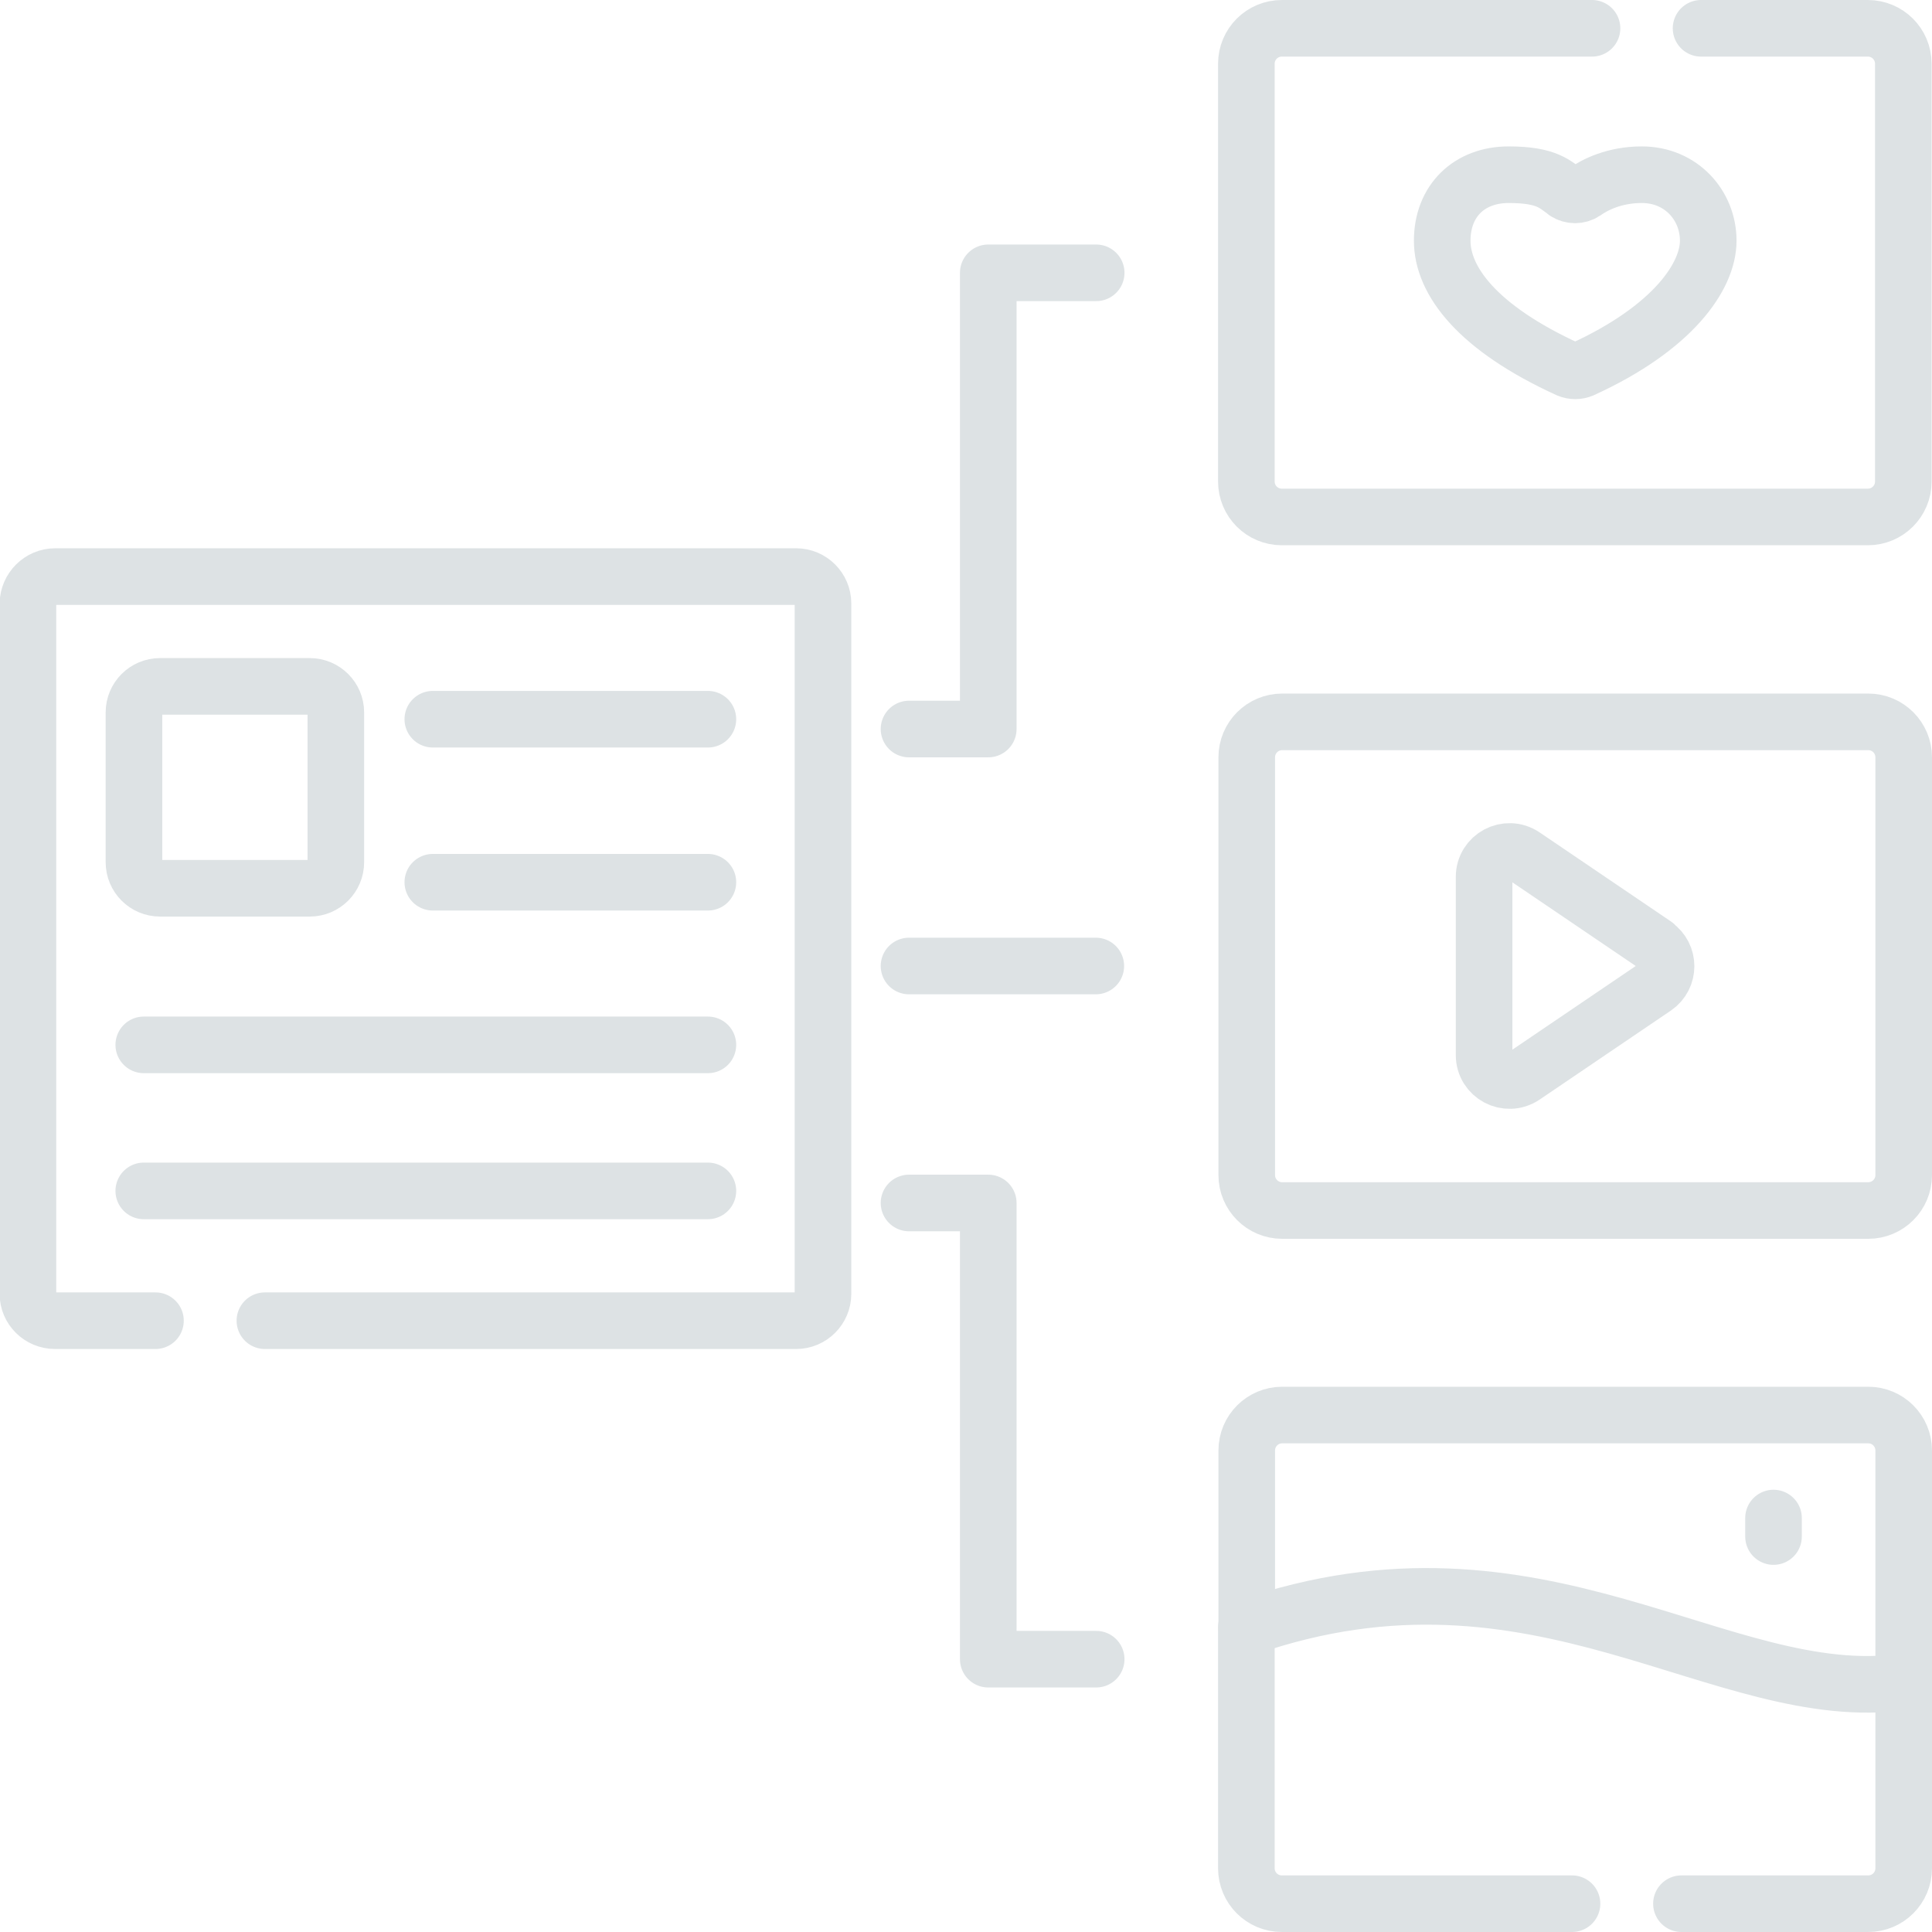
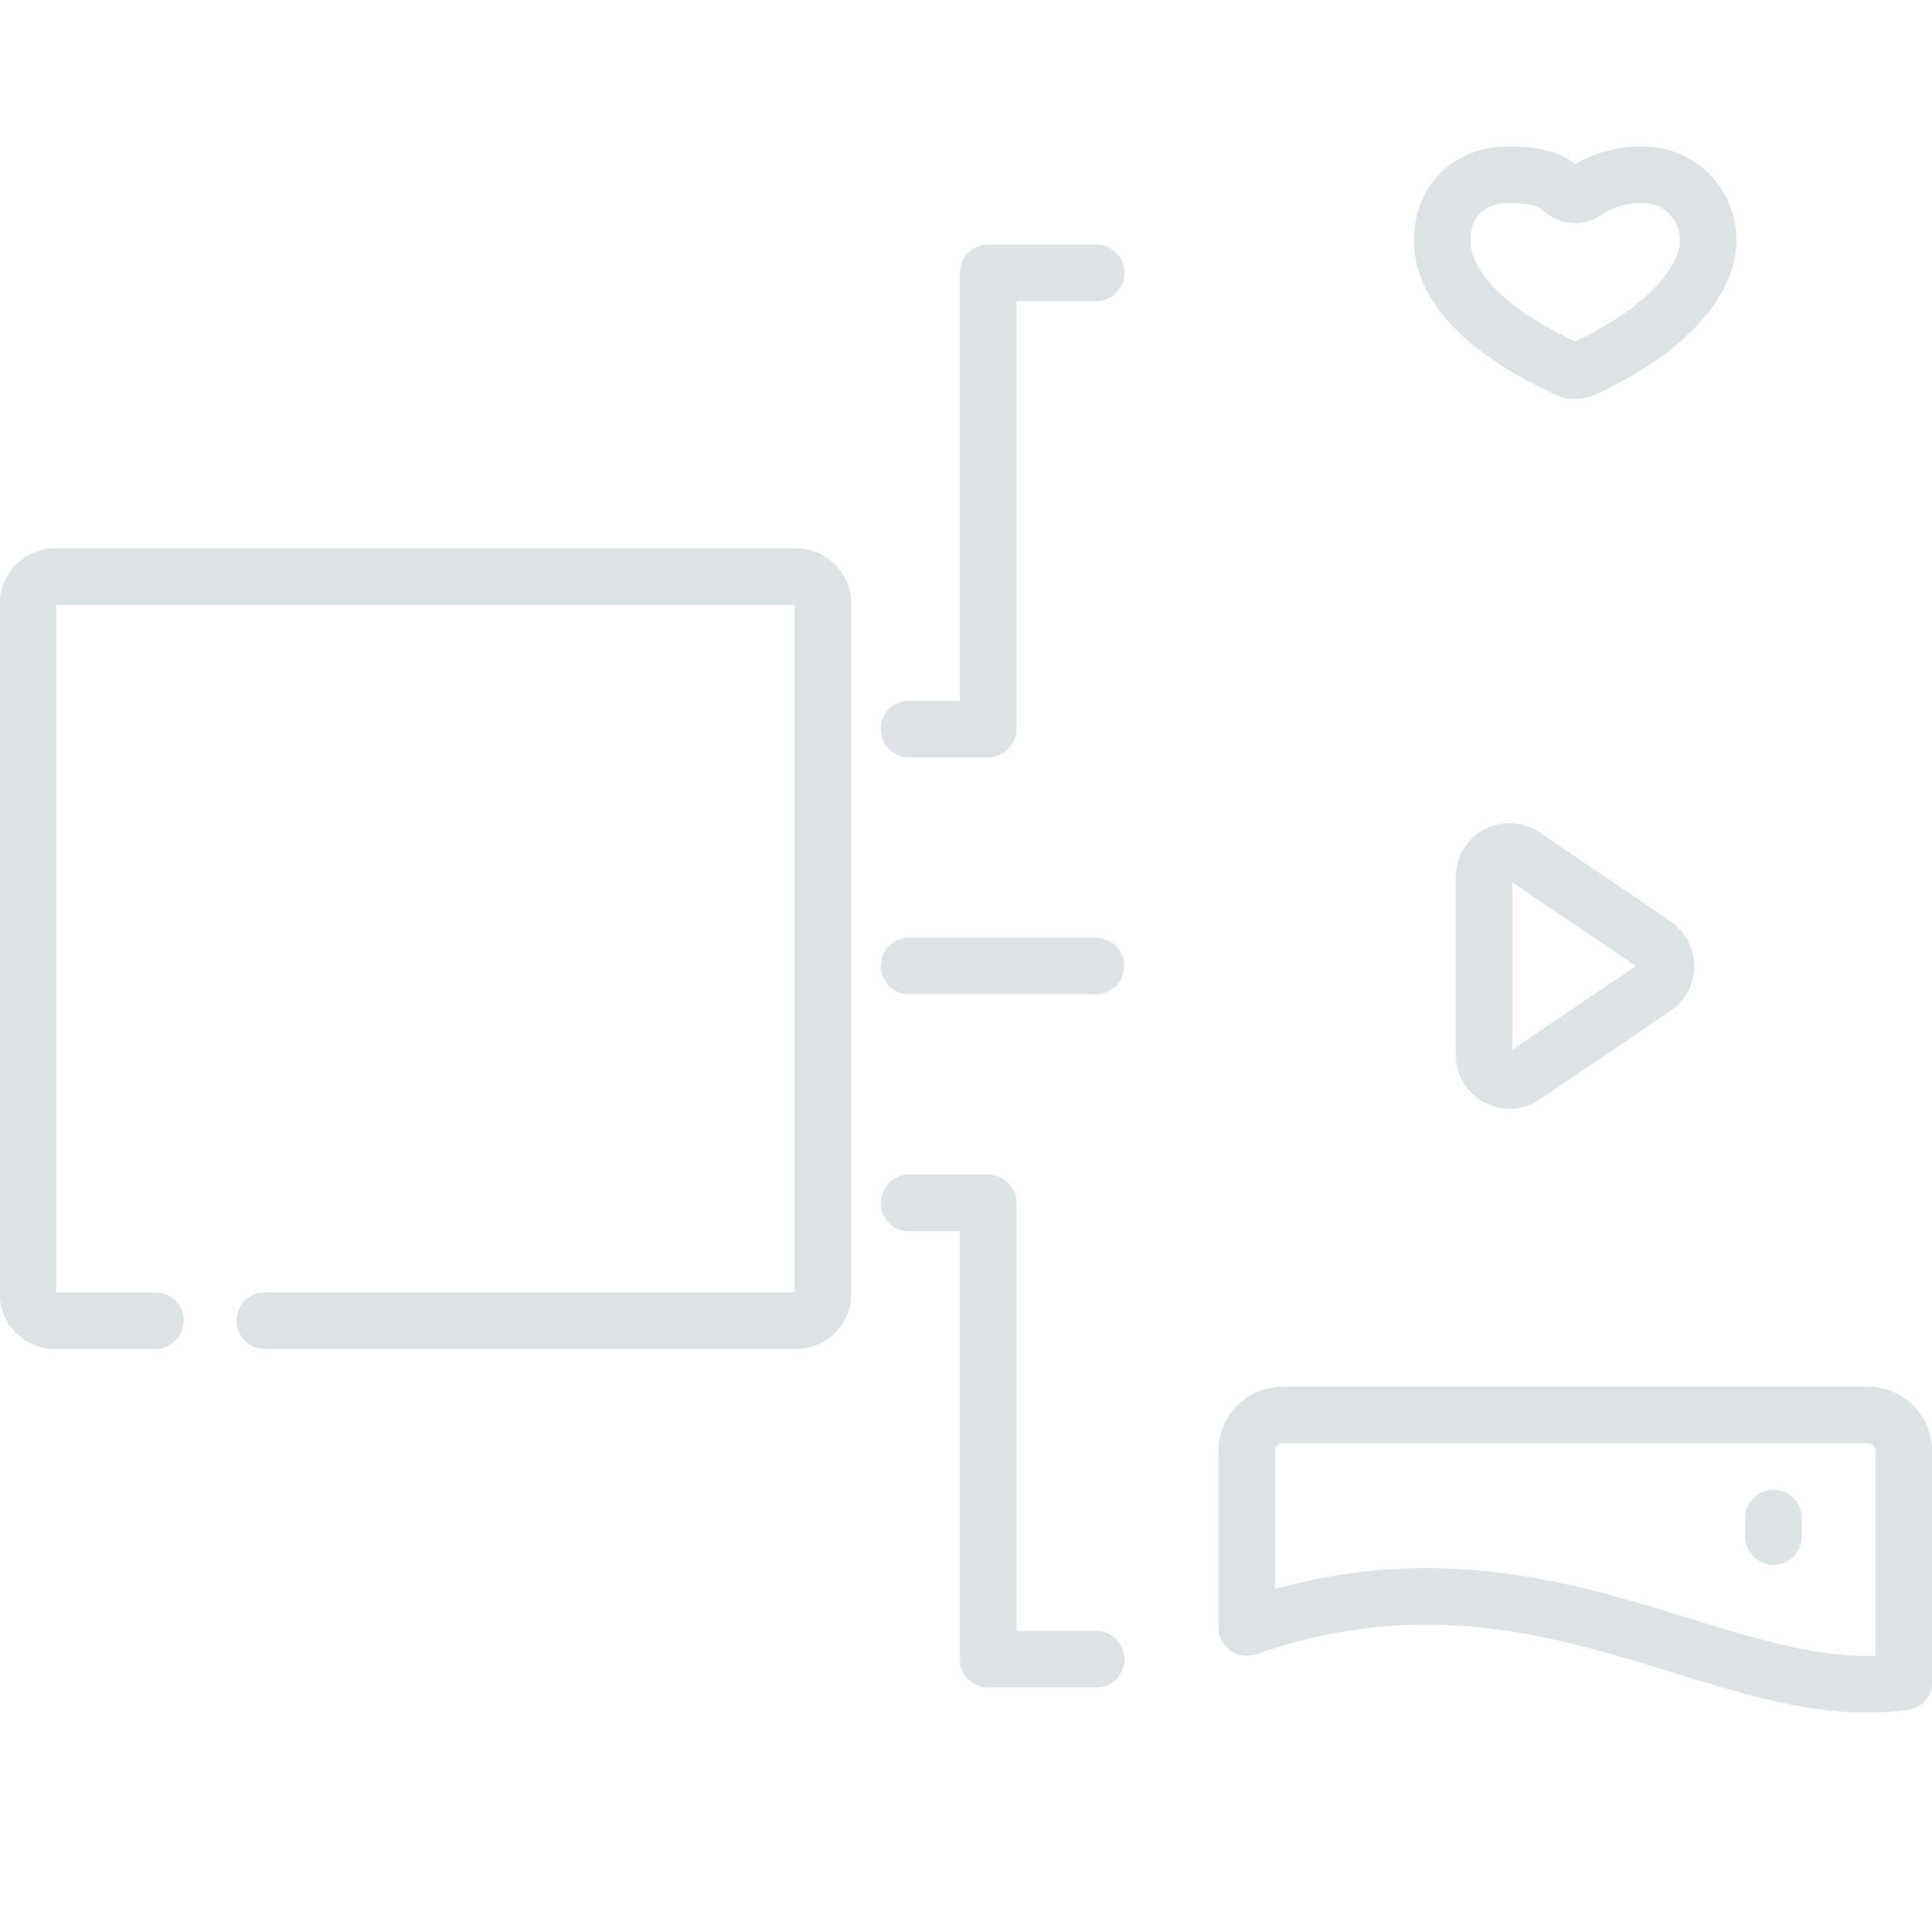
<svg xmlns="http://www.w3.org/2000/svg" id="Livello_1" data-name="Livello 1" version="1.1" viewBox="0 0 512 512">
  <defs>
    <style> .cls-1 { fill: none; stroke: #dde2e4; stroke-linecap: round; stroke-linejoin: round; stroke-width: 15px; } </style>
  </defs>
-   <path class="cls-1" d="M330.3,431.3v63.8c0,5.2,4.2,9.4,9.4,9.4h76.9M445.6,504.5h49.5c5.2,0,9.4-4.2,9.4-9.4v-49.4M421.9,7.5h-82.2c-5.2,0-9.4,4.2-9.4,9.4v110.7c0,5.2,4.2,9.4,9.4,9.4h155.3c5.2,0,9.4-4.2,9.4-9.4V16.9c0-5.2-4.2-9.4-9.4-9.4h-44.2M82.1,235.4h-39.7c-3.8,0-6.9-3.1-6.9-6.9v-39.7c0-3.8,3.1-6.9,6.9-6.9h39.7c3.8,0,6.9,3.1,6.9,6.9v39.7c0,3.8-3.1,6.9-6.9,6.9h0ZM38.1,276.9h149.5M114.7,233.8h72.9M114.7,190.6h72.9M38.1,315.6h149.5" />
-   <path class="cls-1" d="M495.1,320.8h-155.3c-5.2,0-9.4-4.2-9.4-9.4v-110.7c0-5.2,4.2-9.4,9.4-9.4h155.3c5.2,0,9.4,4.2,9.4,9.4v110.7c0,5.2-4.2,9.4-9.4,9.4h0Z" />
  <path class="cls-1" d="M438.6,250.4l-34.8-23.6c-4.5-3-10.5.2-10.5,5.6v47.2c0,5.4,6,8.6,10.5,5.6l34.8-23.6c3.9-2.7,3.9-8.4,0-11.1h0ZM504.5,445.7v-61.3c0-5.2-4.2-9.4-9.4-9.4h-155.3c-5.2,0-9.4,4.2-9.4,9.4v46.9c77.5-26.9,125.9,21.2,174.2,14.4h0ZM470,402.3v4.9M414.9,50.9c1.5,1,3.5,1,5,0,2.8-2,8-4.6,15.2-4.6,10.4,0,17.6,8.1,17.6,17.5s-9.3,23.1-33.4,34.1c-1.2.5-2.5.5-3.7,0-24.1-11-33.4-23.5-33.4-34.1s7.2-17.5,17.6-17.5,12.3,2.7,15.2,4.6h-.1ZM240.9,256h49.5M240.9,193.2h21v-120.9h28.6M290.5,439.7h-28.6v-120.9h-21" />
  <path class="cls-1" d="M70.2,350h140.8c3.9,0,7.1-3.2,7.1-7.1v-183c0-3.9-3.2-7.1-7.1-7.1H14.6c-3.9,0-7.1,3.2-7.2,7.1v183c0,3.9,3.2,7.1,7.2,7.1h26.6" />
</svg>